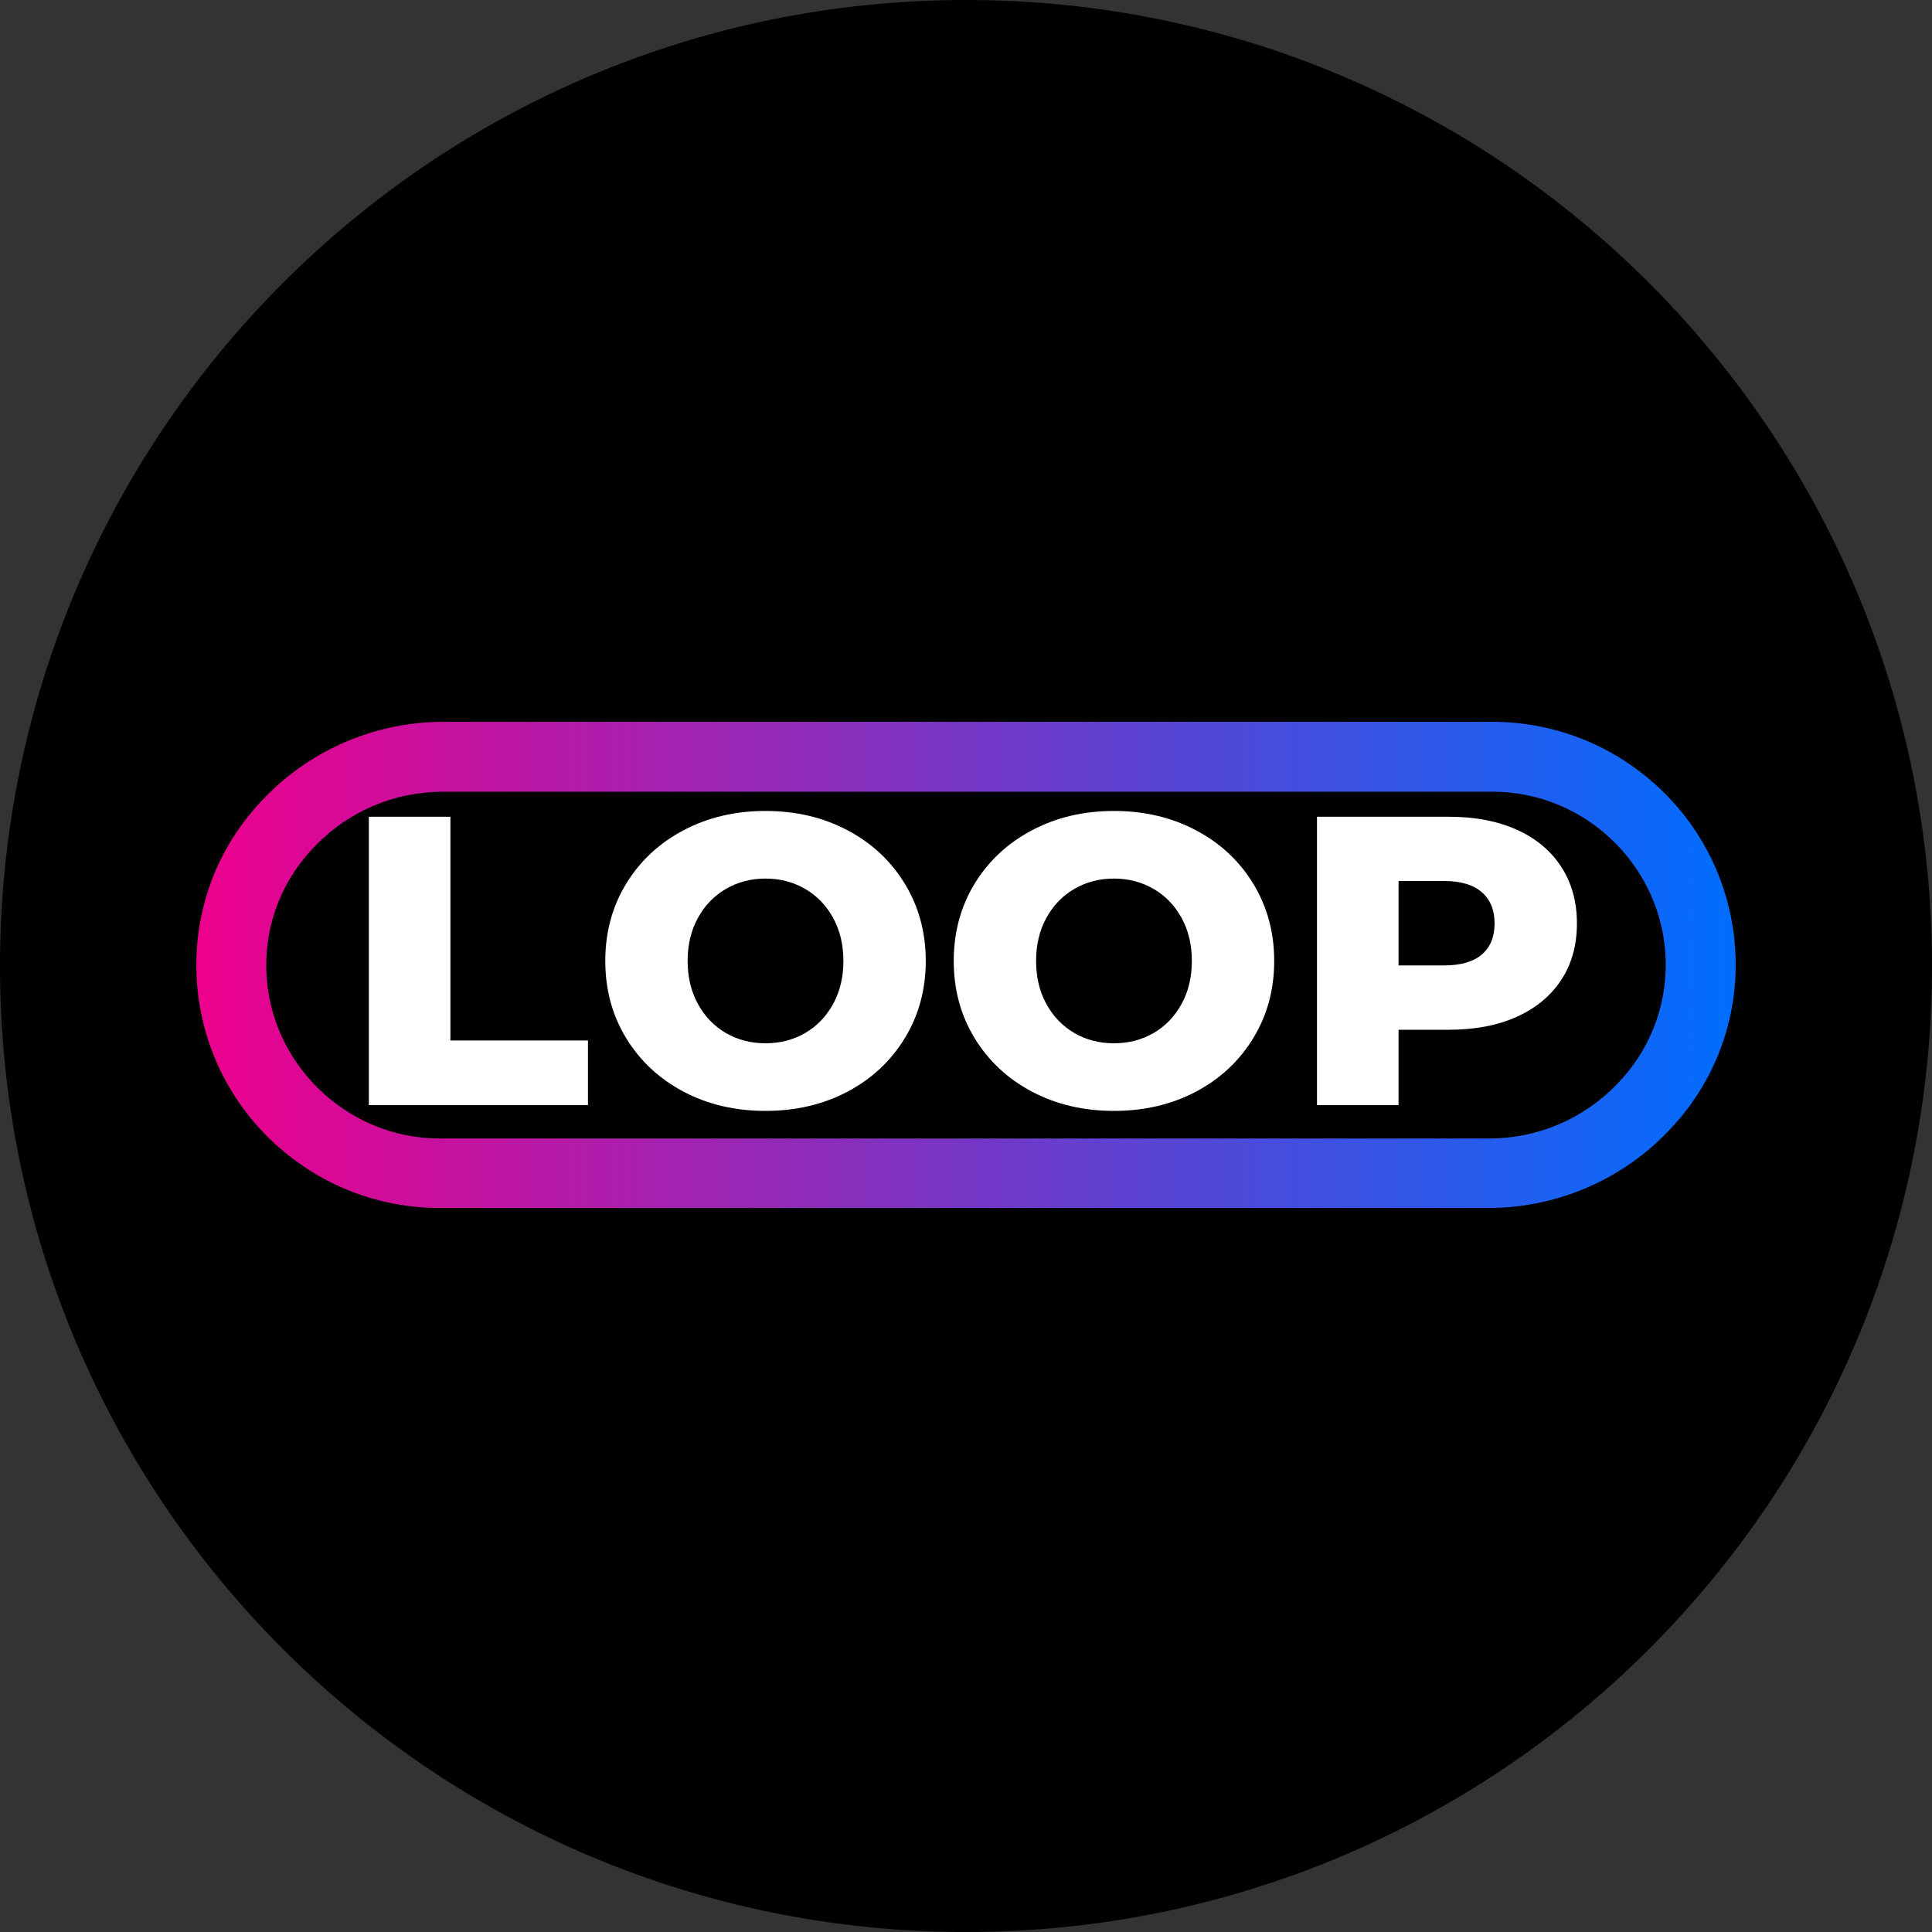
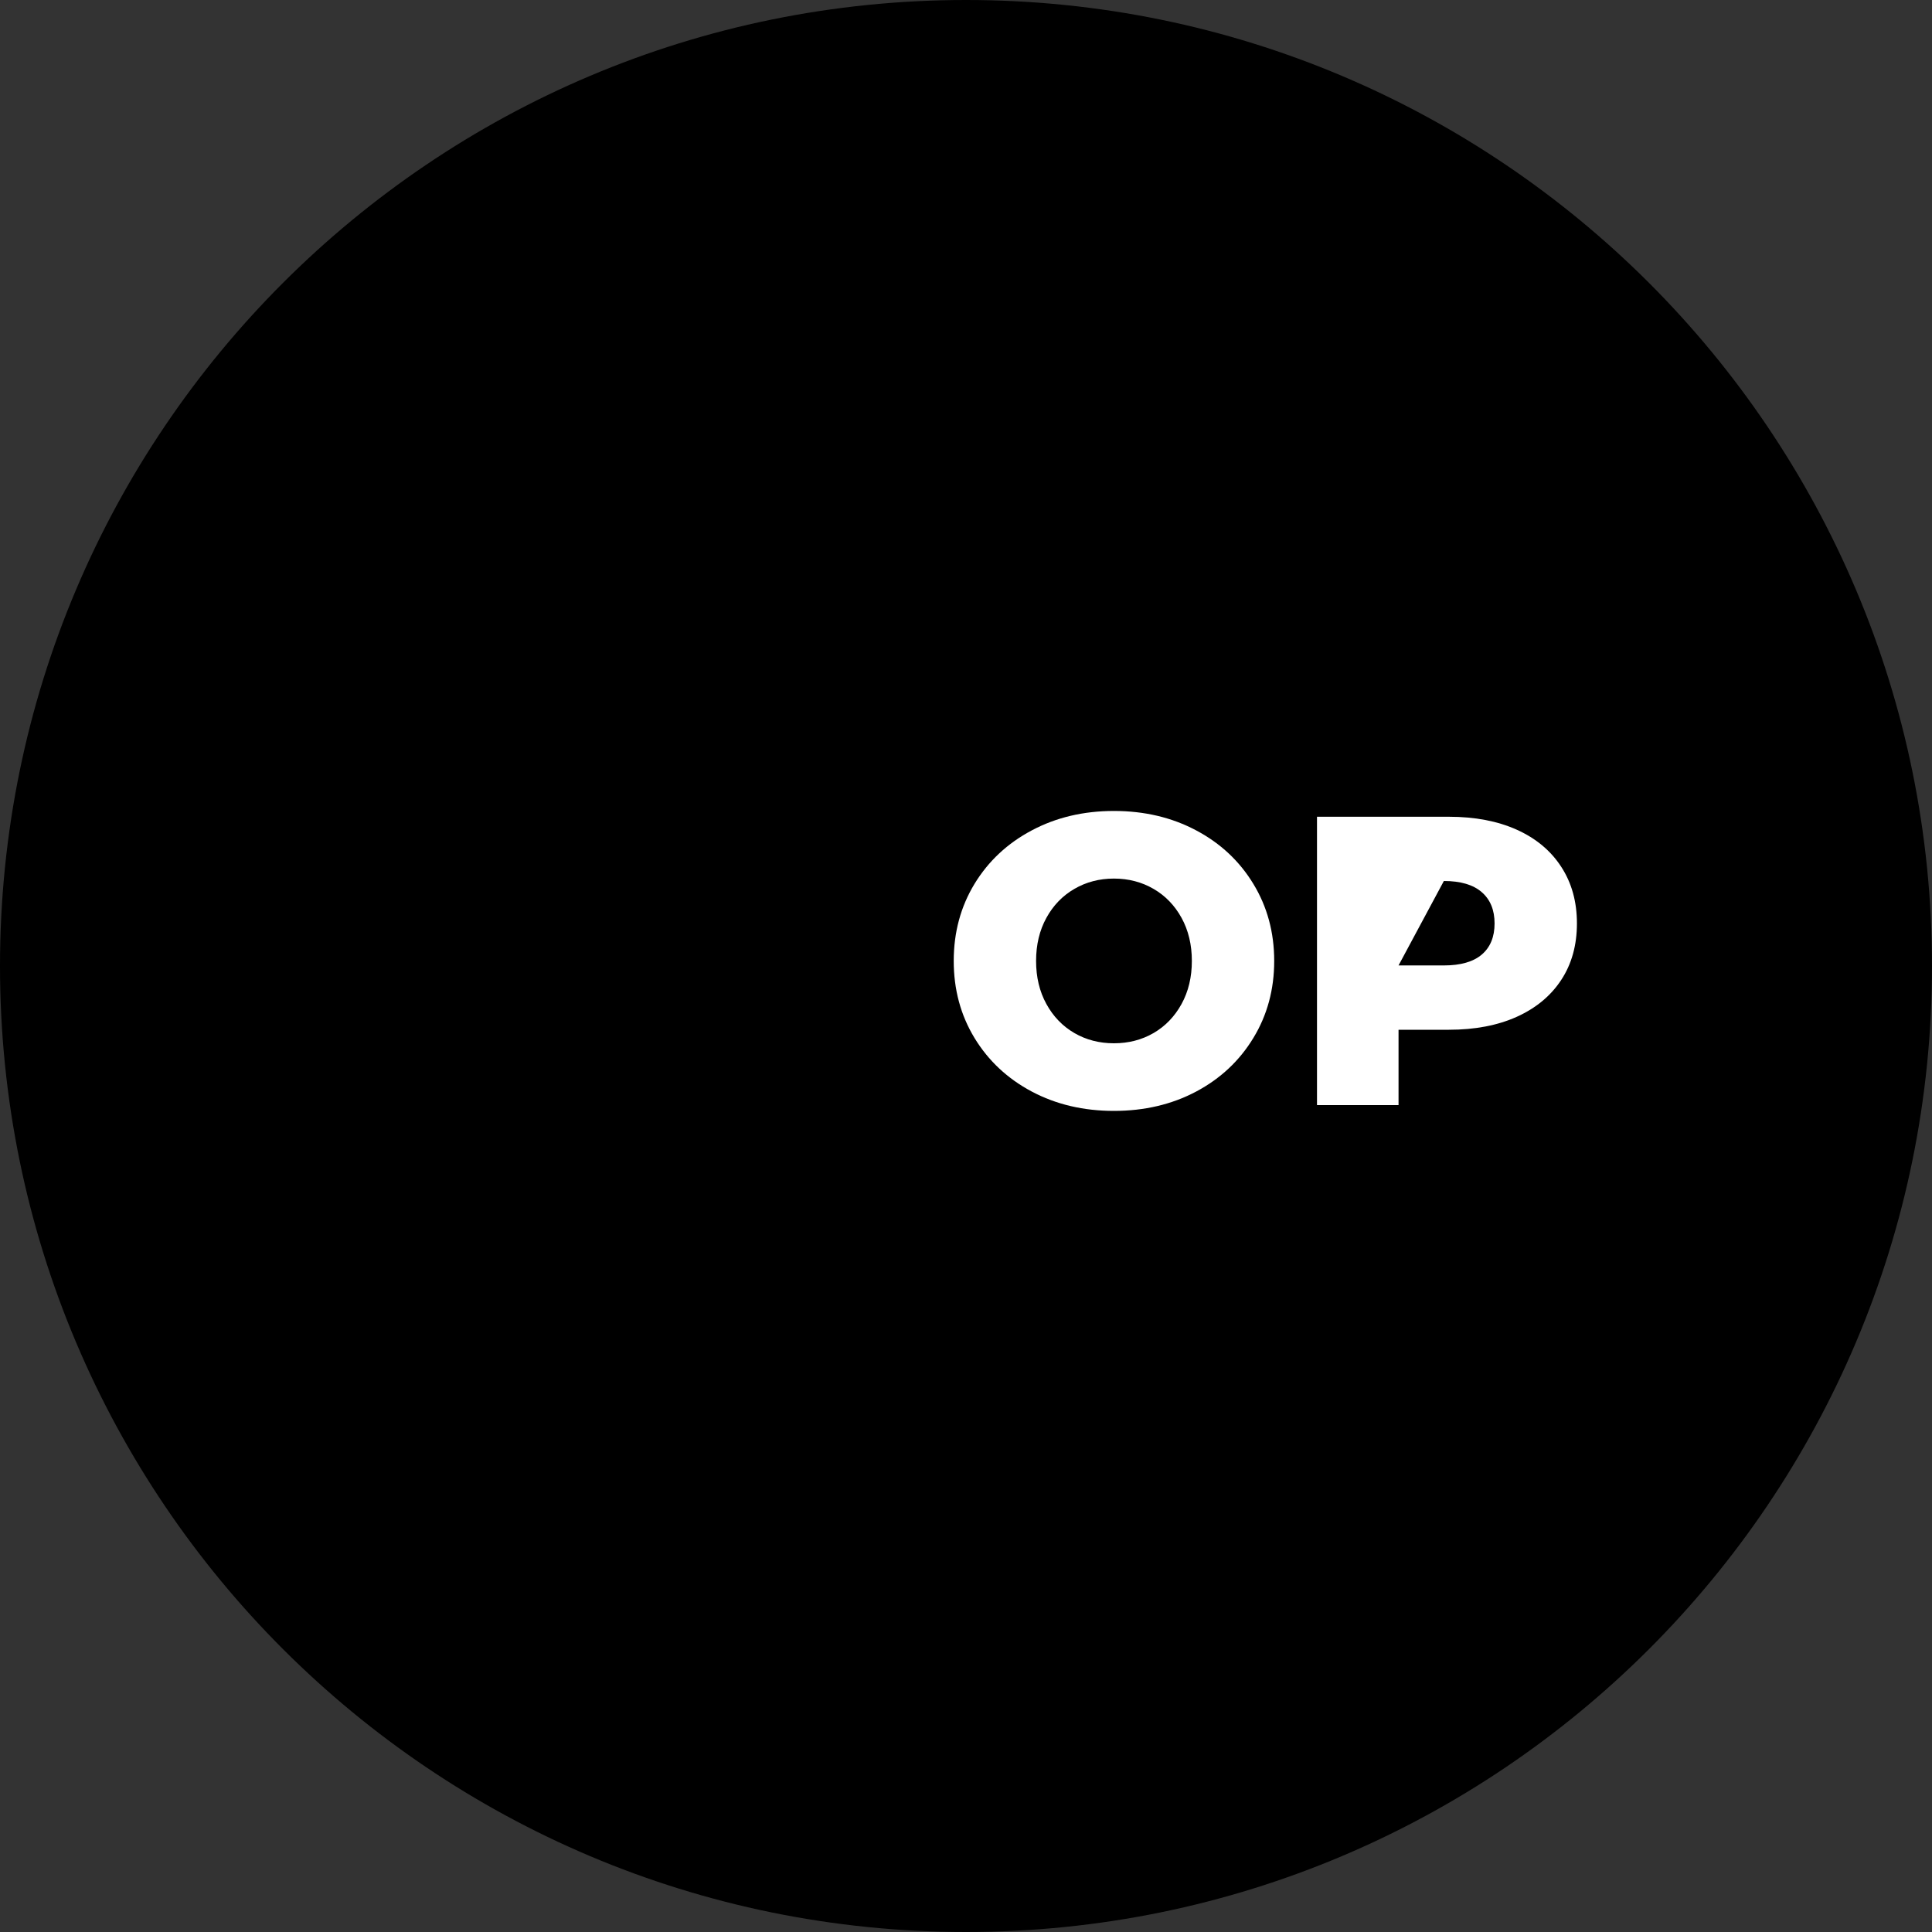
<svg xmlns="http://www.w3.org/2000/svg" width="500" zoomAndPan="magnify" viewBox="0 0 375 375" height="500" preserveAspectRatio="xMidYMid meet" version="1.0">
  <rect x="0" y="0" width="375" height="375" fill="#333333" stroke="none" />
  <defs>
    <g />
    <clipPath id="fa9993616a">
      <path d="M 187.5 0 C 83.945 0 0 83.945 0 187.5 C 0 291.055 83.945 375 187.5 375 C 291.055 375 375 291.055 375 187.5 C 375 83.945 291.055 0 187.5 0 Z M 187.5 0 " clip-rule="nonzero" />
    </clipPath>
    <clipPath id="7f7de16409">
      <path d="M 38 140.105 L 337 140.105 L 337 234.605 L 38 234.605 Z M 38 140.105 " clip-rule="nonzero" />
    </clipPath>
    <clipPath id="489a3b67e1">
-       <path d="M 288.98 234.465 L 85.34 234.465 C 72.879 234.465 61.18 229.633 52.277 220.984 C 43.375 212.254 38.375 200.637 38.117 188.262 C 37.863 175.629 42.613 163.676 51.598 154.602 C 60.586 145.363 73.133 140.105 86.02 140.105 L 289.66 140.105 C 302.121 140.105 313.82 144.938 322.723 153.586 C 331.625 162.316 336.625 173.934 336.883 186.309 C 337.137 198.941 332.387 210.895 323.402 219.969 C 314.414 229.207 301.867 234.465 288.98 234.465 Z M 86.02 153.672 C 76.609 153.672 67.793 157.398 61.262 164.098 C 54.906 170.543 51.516 179.02 51.684 188.004 C 52.023 206.148 67.113 220.984 85.34 220.984 L 288.98 220.984 C 298.391 220.984 307.207 217.254 313.738 210.559 C 320.094 204.113 323.484 195.551 323.316 186.648 C 322.977 168.422 307.887 153.672 289.742 153.672 Z M 86.02 153.672 " clip-rule="nonzero" />
-     </clipPath>
+       </clipPath>
    <linearGradient x1="-0.3" gradientTransform="matrix(0.848, 0, 0, 0.848, 38.119, 140.105)" y1="55.666" x2="352.7" gradientUnits="userSpaceOnUse" y2="55.666" id="c3548c04f3">
      <stop stop-opacity="1" stop-color="rgb(92.899%, 0%, 54.9%)" offset="0" />
      <stop stop-opacity="1" stop-color="rgb(92.575%, 0.15%, 55.057%)" offset="0.004" />
      <stop stop-opacity="1" stop-color="rgb(92.252%, 0.299%, 55.214%)" offset="0.008" />
      <stop stop-opacity="1" stop-color="rgb(91.887%, 0.467%, 55.389%)" offset="0.012" />
      <stop stop-opacity="1" stop-color="rgb(91.524%, 0.636%, 55.566%)" offset="0.016" />
      <stop stop-opacity="1" stop-color="rgb(91.161%, 0.806%, 55.742%)" offset="0.02" />
      <stop stop-opacity="1" stop-color="rgb(90.797%, 0.975%, 55.919%)" offset="0.023" />
      <stop stop-opacity="1" stop-color="rgb(90.434%, 1.143%, 56.096%)" offset="0.027" />
      <stop stop-opacity="1" stop-color="rgb(90.071%, 1.312%, 56.273%)" offset="0.031" />
      <stop stop-opacity="1" stop-color="rgb(89.706%, 1.48%, 56.448%)" offset="0.035" />
      <stop stop-opacity="1" stop-color="rgb(89.343%, 1.649%, 56.625%)" offset="0.039" />
      <stop stop-opacity="1" stop-color="rgb(88.98%, 1.817%, 56.801%)" offset="0.043" />
      <stop stop-opacity="1" stop-color="rgb(88.617%, 1.987%, 56.978%)" offset="0.047" />
      <stop stop-opacity="1" stop-color="rgb(88.254%, 2.155%, 57.155%)" offset="0.051" />
      <stop stop-opacity="1" stop-color="rgb(87.891%, 2.324%, 57.332%)" offset="0.055" />
      <stop stop-opacity="1" stop-color="rgb(87.526%, 2.492%, 57.507%)" offset="0.059" />
      <stop stop-opacity="1" stop-color="rgb(87.163%, 2.661%, 57.684%)" offset="0.062" />
      <stop stop-opacity="1" stop-color="rgb(86.8%, 2.829%, 57.86%)" offset="0.066" />
      <stop stop-opacity="1" stop-color="rgb(86.436%, 2.998%, 58.037%)" offset="0.07" />
      <stop stop-opacity="1" stop-color="rgb(86.072%, 3.166%, 58.212%)" offset="0.074" />
      <stop stop-opacity="1" stop-color="rgb(85.709%, 3.336%, 58.389%)" offset="0.078" />
      <stop stop-opacity="1" stop-color="rgb(85.345%, 3.503%, 58.566%)" offset="0.082" />
      <stop stop-opacity="1" stop-color="rgb(84.982%, 3.673%, 58.743%)" offset="0.086" />
      <stop stop-opacity="1" stop-color="rgb(84.619%, 3.841%, 58.919%)" offset="0.09" />
      <stop stop-opacity="1" stop-color="rgb(84.256%, 4.01%, 59.096%)" offset="0.094" />
      <stop stop-opacity="1" stop-color="rgb(83.891%, 4.178%, 59.271%)" offset="0.098" />
      <stop stop-opacity="1" stop-color="rgb(83.528%, 4.347%, 59.448%)" offset="0.102" />
      <stop stop-opacity="1" stop-color="rgb(83.165%, 4.515%, 59.624%)" offset="0.105" />
      <stop stop-opacity="1" stop-color="rgb(82.802%, 4.684%, 59.801%)" offset="0.109" />
      <stop stop-opacity="1" stop-color="rgb(82.437%, 4.852%, 59.978%)" offset="0.113" />
      <stop stop-opacity="1" stop-color="rgb(82.074%, 5.022%, 60.155%)" offset="0.117" />
      <stop stop-opacity="1" stop-color="rgb(81.711%, 5.19%, 60.33%)" offset="0.121" />
      <stop stop-opacity="1" stop-color="rgb(81.348%, 5.359%, 60.507%)" offset="0.125" />
      <stop stop-opacity="1" stop-color="rgb(80.984%, 5.527%, 60.683%)" offset="0.129" />
      <stop stop-opacity="1" stop-color="rgb(80.621%, 5.696%, 60.86%)" offset="0.133" />
      <stop stop-opacity="1" stop-color="rgb(80.257%, 5.864%, 61.037%)" offset="0.137" />
      <stop stop-opacity="1" stop-color="rgb(79.893%, 6.033%, 61.214%)" offset="0.141" />
      <stop stop-opacity="1" stop-color="rgb(79.53%, 6.201%, 61.389%)" offset="0.145" />
      <stop stop-opacity="1" stop-color="rgb(79.167%, 6.371%, 61.566%)" offset="0.148" />
      <stop stop-opacity="1" stop-color="rgb(78.802%, 6.538%, 61.742%)" offset="0.152" />
      <stop stop-opacity="1" stop-color="rgb(78.439%, 6.708%, 61.919%)" offset="0.156" />
      <stop stop-opacity="1" stop-color="rgb(78.076%, 6.876%, 62.094%)" offset="0.16" />
      <stop stop-opacity="1" stop-color="rgb(77.713%, 7.045%, 62.271%)" offset="0.164" />
      <stop stop-opacity="1" stop-color="rgb(77.35%, 7.213%, 62.448%)" offset="0.168" />
      <stop stop-opacity="1" stop-color="rgb(76.987%, 7.382%, 62.625%)" offset="0.172" />
      <stop stop-opacity="1" stop-color="rgb(76.622%, 7.55%, 62.801%)" offset="0.176" />
      <stop stop-opacity="1" stop-color="rgb(76.259%, 7.719%, 62.978%)" offset="0.18" />
      <stop stop-opacity="1" stop-color="rgb(75.896%, 7.887%, 63.153%)" offset="0.184" />
      <stop stop-opacity="1" stop-color="rgb(75.533%, 8.057%, 63.33%)" offset="0.188" />
      <stop stop-opacity="1" stop-color="rgb(75.169%, 8.224%, 63.506%)" offset="0.191" />
      <stop stop-opacity="1" stop-color="rgb(74.806%, 8.394%, 63.683%)" offset="0.195" />
      <stop stop-opacity="1" stop-color="rgb(74.442%, 8.562%, 63.86%)" offset="0.199" />
      <stop stop-opacity="1" stop-color="rgb(74.078%, 8.731%, 64.037%)" offset="0.203" />
      <stop stop-opacity="1" stop-color="rgb(73.715%, 8.899%, 64.212%)" offset="0.207" />
      <stop stop-opacity="1" stop-color="rgb(73.352%, 9.068%, 64.389%)" offset="0.211" />
      <stop stop-opacity="1" stop-color="rgb(72.987%, 9.236%, 64.565%)" offset="0.215" />
      <stop stop-opacity="1" stop-color="rgb(72.624%, 9.406%, 64.742%)" offset="0.219" />
      <stop stop-opacity="1" stop-color="rgb(72.261%, 9.573%, 64.919%)" offset="0.223" />
      <stop stop-opacity="1" stop-color="rgb(71.898%, 9.743%, 65.096%)" offset="0.227" />
      <stop stop-opacity="1" stop-color="rgb(71.535%, 9.911%, 65.271%)" offset="0.23" />
      <stop stop-opacity="1" stop-color="rgb(71.172%, 10.08%, 65.448%)" offset="0.234" />
      <stop stop-opacity="1" stop-color="rgb(70.807%, 10.248%, 65.623%)" offset="0.238" />
      <stop stop-opacity="1" stop-color="rgb(70.444%, 10.417%, 65.8%)" offset="0.242" />
      <stop stop-opacity="1" stop-color="rgb(70.081%, 10.585%, 65.976%)" offset="0.246" />
      <stop stop-opacity="1" stop-color="rgb(69.717%, 10.754%, 66.153%)" offset="0.25" />
      <stop stop-opacity="1" stop-color="rgb(69.353%, 10.922%, 66.33%)" offset="0.254" />
      <stop stop-opacity="1" stop-color="rgb(68.99%, 11.092%, 66.507%)" offset="0.258" />
      <stop stop-opacity="1" stop-color="rgb(68.626%, 11.259%, 66.682%)" offset="0.262" />
      <stop stop-opacity="1" stop-color="rgb(68.263%, 11.429%, 66.859%)" offset="0.266" />
      <stop stop-opacity="1" stop-color="rgb(67.9%, 11.597%, 67.035%)" offset="0.27" />
      <stop stop-opacity="1" stop-color="rgb(67.537%, 11.766%, 67.212%)" offset="0.273" />
      <stop stop-opacity="1" stop-color="rgb(67.172%, 11.934%, 67.387%)" offset="0.277" />
      <stop stop-opacity="1" stop-color="rgb(66.809%, 12.103%, 67.564%)" offset="0.281" />
      <stop stop-opacity="1" stop-color="rgb(66.446%, 12.271%, 67.741%)" offset="0.285" />
      <stop stop-opacity="1" stop-color="rgb(66.083%, 12.44%, 67.918%)" offset="0.289" />
      <stop stop-opacity="1" stop-color="rgb(65.718%, 12.608%, 68.094%)" offset="0.293" />
      <stop stop-opacity="1" stop-color="rgb(65.355%, 12.778%, 68.271%)" offset="0.297" />
      <stop stop-opacity="1" stop-color="rgb(64.992%, 12.946%, 68.446%)" offset="0.301" />
      <stop stop-opacity="1" stop-color="rgb(64.629%, 13.115%, 68.623%)" offset="0.305" />
      <stop stop-opacity="1" stop-color="rgb(64.265%, 13.283%, 68.799%)" offset="0.309" />
      <stop stop-opacity="1" stop-color="rgb(63.902%, 13.452%, 68.976%)" offset="0.312" />
      <stop stop-opacity="1" stop-color="rgb(63.538%, 13.62%, 69.153%)" offset="0.316" />
      <stop stop-opacity="1" stop-color="rgb(63.174%, 13.789%, 69.33%)" offset="0.32" />
      <stop stop-opacity="1" stop-color="rgb(62.811%, 13.957%, 69.505%)" offset="0.324" />
      <stop stop-opacity="1" stop-color="rgb(62.448%, 14.127%, 69.682%)" offset="0.328" />
      <stop stop-opacity="1" stop-color="rgb(62.083%, 14.294%, 69.858%)" offset="0.332" />
      <stop stop-opacity="1" stop-color="rgb(61.72%, 14.464%, 70.035%)" offset="0.336" />
      <stop stop-opacity="1" stop-color="rgb(61.357%, 14.632%, 70.212%)" offset="0.34" />
      <stop stop-opacity="1" stop-color="rgb(60.994%, 14.801%, 70.389%)" offset="0.344" />
      <stop stop-opacity="1" stop-color="rgb(60.631%, 14.969%, 70.564%)" offset="0.348" />
      <stop stop-opacity="1" stop-color="rgb(60.268%, 15.138%, 70.741%)" offset="0.352" />
      <stop stop-opacity="1" stop-color="rgb(59.903%, 15.306%, 70.917%)" offset="0.355" />
      <stop stop-opacity="1" stop-color="rgb(59.54%, 15.475%, 71.094%)" offset="0.359" />
      <stop stop-opacity="1" stop-color="rgb(59.177%, 15.643%, 71.269%)" offset="0.363" />
      <stop stop-opacity="1" stop-color="rgb(58.813%, 15.813%, 71.446%)" offset="0.367" />
      <stop stop-opacity="1" stop-color="rgb(58.45%, 15.981%, 71.623%)" offset="0.371" />
      <stop stop-opacity="1" stop-color="rgb(58.087%, 16.15%, 71.8%)" offset="0.375" />
      <stop stop-opacity="1" stop-color="rgb(57.722%, 16.318%, 71.976%)" offset="0.379" />
      <stop stop-opacity="1" stop-color="rgb(57.359%, 16.487%, 72.153%)" offset="0.383" />
      <stop stop-opacity="1" stop-color="rgb(56.996%, 16.655%, 72.328%)" offset="0.387" />
      <stop stop-opacity="1" stop-color="rgb(56.633%, 16.824%, 72.505%)" offset="0.391" />
      <stop stop-opacity="1" stop-color="rgb(56.268%, 16.992%, 72.681%)" offset="0.395" />
      <stop stop-opacity="1" stop-color="rgb(55.905%, 17.162%, 72.858%)" offset="0.398" />
      <stop stop-opacity="1" stop-color="rgb(55.542%, 17.329%, 73.035%)" offset="0.402" />
      <stop stop-opacity="1" stop-color="rgb(55.179%, 17.499%, 73.212%)" offset="0.406" />
      <stop stop-opacity="1" stop-color="rgb(54.816%, 17.667%, 73.387%)" offset="0.41" />
      <stop stop-opacity="1" stop-color="rgb(54.453%, 17.836%, 73.564%)" offset="0.414" />
      <stop stop-opacity="1" stop-color="rgb(54.088%, 18.004%, 73.74%)" offset="0.418" />
      <stop stop-opacity="1" stop-color="rgb(53.725%, 18.173%, 73.917%)" offset="0.422" />
      <stop stop-opacity="1" stop-color="rgb(53.362%, 18.341%, 74.094%)" offset="0.426" />
      <stop stop-opacity="1" stop-color="rgb(52.998%, 18.51%, 74.271%)" offset="0.43" />
      <stop stop-opacity="1" stop-color="rgb(52.634%, 18.678%, 74.446%)" offset="0.434" />
      <stop stop-opacity="1" stop-color="rgb(52.271%, 18.848%, 74.623%)" offset="0.438" />
      <stop stop-opacity="1" stop-color="rgb(51.907%, 19.016%, 74.799%)" offset="0.441" />
      <stop stop-opacity="1" stop-color="rgb(51.544%, 19.185%, 74.976%)" offset="0.445" />
      <stop stop-opacity="1" stop-color="rgb(51.181%, 19.353%, 75.151%)" offset="0.449" />
      <stop stop-opacity="1" stop-color="rgb(50.818%, 19.522%, 75.328%)" offset="0.453" />
      <stop stop-opacity="1" stop-color="rgb(50.453%, 19.69%, 75.505%)" offset="0.457" />
      <stop stop-opacity="1" stop-color="rgb(50.09%, 19.859%, 75.682%)" offset="0.461" />
      <stop stop-opacity="1" stop-color="rgb(49.727%, 20.027%, 75.858%)" offset="0.465" />
      <stop stop-opacity="1" stop-color="rgb(49.364%, 20.197%, 76.035%)" offset="0.469" />
      <stop stop-opacity="1" stop-color="rgb(48.999%, 20.364%, 76.21%)" offset="0.473" />
      <stop stop-opacity="1" stop-color="rgb(48.636%, 20.534%, 76.387%)" offset="0.477" />
      <stop stop-opacity="1" stop-color="rgb(48.273%, 20.702%, 76.562%)" offset="0.48" />
      <stop stop-opacity="1" stop-color="rgb(47.91%, 20.871%, 76.74%)" offset="0.484" />
      <stop stop-opacity="1" stop-color="rgb(47.546%, 21.039%, 76.917%)" offset="0.488" />
      <stop stop-opacity="1" stop-color="rgb(47.183%, 21.208%, 77.094%)" offset="0.492" />
      <stop stop-opacity="1" stop-color="rgb(46.819%, 21.378%, 77.269%)" offset="0.496" />
      <stop stop-opacity="1" stop-color="rgb(46.455%, 21.547%, 77.446%)" offset="0.5" />
      <stop stop-opacity="1" stop-color="rgb(46.092%, 21.715%, 77.621%)" offset="0.504" />
      <stop stop-opacity="1" stop-color="rgb(45.729%, 21.884%, 77.798%)" offset="0.508" />
      <stop stop-opacity="1" stop-color="rgb(45.366%, 22.052%, 77.975%)" offset="0.512" />
      <stop stop-opacity="1" stop-color="rgb(45.003%, 22.221%, 78.152%)" offset="0.516" />
      <stop stop-opacity="1" stop-color="rgb(44.638%, 22.389%, 78.328%)" offset="0.52" />
      <stop stop-opacity="1" stop-color="rgb(44.275%, 22.559%, 78.505%)" offset="0.523" />
      <stop stop-opacity="1" stop-color="rgb(43.912%, 22.726%, 78.68%)" offset="0.527" />
      <stop stop-opacity="1" stop-color="rgb(43.549%, 22.896%, 78.857%)" offset="0.531" />
      <stop stop-opacity="1" stop-color="rgb(43.184%, 23.064%, 79.033%)" offset="0.535" />
      <stop stop-opacity="1" stop-color="rgb(42.821%, 23.233%, 79.21%)" offset="0.539" />
      <stop stop-opacity="1" stop-color="rgb(42.458%, 23.401%, 79.387%)" offset="0.543" />
      <stop stop-opacity="1" stop-color="rgb(42.094%, 23.57%, 79.564%)" offset="0.547" />
      <stop stop-opacity="1" stop-color="rgb(41.731%, 23.738%, 79.739%)" offset="0.551" />
      <stop stop-opacity="1" stop-color="rgb(41.368%, 23.907%, 79.916%)" offset="0.555" />
      <stop stop-opacity="1" stop-color="rgb(41.003%, 24.075%, 80.092%)" offset="0.559" />
      <stop stop-opacity="1" stop-color="rgb(40.64%, 24.245%, 80.269%)" offset="0.562" />
      <stop stop-opacity="1" stop-color="rgb(40.277%, 24.413%, 80.444%)" offset="0.566" />
      <stop stop-opacity="1" stop-color="rgb(39.914%, 24.582%, 80.621%)" offset="0.57" />
      <stop stop-opacity="1" stop-color="rgb(39.549%, 24.75%, 80.798%)" offset="0.574" />
      <stop stop-opacity="1" stop-color="rgb(39.186%, 24.919%, 80.975%)" offset="0.578" />
      <stop stop-opacity="1" stop-color="rgb(38.823%, 25.087%, 81.151%)" offset="0.582" />
      <stop stop-opacity="1" stop-color="rgb(38.46%, 25.256%, 81.328%)" offset="0.586" />
      <stop stop-opacity="1" stop-color="rgb(38.097%, 25.424%, 81.503%)" offset="0.59" />
      <stop stop-opacity="1" stop-color="rgb(37.733%, 25.594%, 81.68%)" offset="0.594" />
      <stop stop-opacity="1" stop-color="rgb(37.369%, 25.761%, 81.857%)" offset="0.598" />
      <stop stop-opacity="1" stop-color="rgb(37.006%, 25.931%, 82.034%)" offset="0.602" />
      <stop stop-opacity="1" stop-color="rgb(36.642%, 26.099%, 82.21%)" offset="0.605" />
      <stop stop-opacity="1" stop-color="rgb(36.279%, 26.268%, 82.387%)" offset="0.609" />
      <stop stop-opacity="1" stop-color="rgb(35.915%, 26.436%, 82.562%)" offset="0.613" />
      <stop stop-opacity="1" stop-color="rgb(35.551%, 26.605%, 82.739%)" offset="0.617" />
      <stop stop-opacity="1" stop-color="rgb(35.188%, 26.773%, 82.915%)" offset="0.621" />
      <stop stop-opacity="1" stop-color="rgb(34.825%, 26.942%, 83.092%)" offset="0.625" />
      <stop stop-opacity="1" stop-color="rgb(34.462%, 27.11%, 83.269%)" offset="0.629" />
      <stop stop-opacity="1" stop-color="rgb(34.099%, 27.28%, 83.446%)" offset="0.633" />
      <stop stop-opacity="1" stop-color="rgb(33.734%, 27.448%, 83.621%)" offset="0.637" />
      <stop stop-opacity="1" stop-color="rgb(33.371%, 27.617%, 83.798%)" offset="0.641" />
      <stop stop-opacity="1" stop-color="rgb(33.008%, 27.785%, 83.974%)" offset="0.645" />
      <stop stop-opacity="1" stop-color="rgb(32.645%, 27.954%, 84.151%)" offset="0.648" />
      <stop stop-opacity="1" stop-color="rgb(32.28%, 28.122%, 84.326%)" offset="0.652" />
      <stop stop-opacity="1" stop-color="rgb(31.917%, 28.291%, 84.503%)" offset="0.656" />
      <stop stop-opacity="1" stop-color="rgb(31.554%, 28.459%, 84.68%)" offset="0.66" />
      <stop stop-opacity="1" stop-color="rgb(31.19%, 28.629%, 84.857%)" offset="0.664" />
      <stop stop-opacity="1" stop-color="rgb(30.827%, 28.796%, 85.033%)" offset="0.668" />
      <stop stop-opacity="1" stop-color="rgb(30.464%, 28.966%, 85.21%)" offset="0.672" />
      <stop stop-opacity="1" stop-color="rgb(30.099%, 29.134%, 85.385%)" offset="0.676" />
      <stop stop-opacity="1" stop-color="rgb(29.736%, 29.303%, 85.562%)" offset="0.68" />
      <stop stop-opacity="1" stop-color="rgb(29.373%, 29.471%, 85.739%)" offset="0.684" />
      <stop stop-opacity="1" stop-color="rgb(29.01%, 29.64%, 85.916%)" offset="0.688" />
      <stop stop-opacity="1" stop-color="rgb(28.647%, 29.808%, 86.092%)" offset="0.691" />
      <stop stop-opacity="1" stop-color="rgb(28.284%, 29.977%, 86.269%)" offset="0.695" />
      <stop stop-opacity="1" stop-color="rgb(27.919%, 30.145%, 86.444%)" offset="0.699" />
      <stop stop-opacity="1" stop-color="rgb(27.556%, 30.315%, 86.621%)" offset="0.703" />
      <stop stop-opacity="1" stop-color="rgb(27.193%, 30.482%, 86.797%)" offset="0.707" />
      <stop stop-opacity="1" stop-color="rgb(26.83%, 30.652%, 86.974%)" offset="0.711" />
      <stop stop-opacity="1" stop-color="rgb(26.465%, 30.82%, 87.151%)" offset="0.715" />
      <stop stop-opacity="1" stop-color="rgb(26.102%, 30.989%, 87.328%)" offset="0.719" />
      <stop stop-opacity="1" stop-color="rgb(25.739%, 31.157%, 87.503%)" offset="0.723" />
      <stop stop-opacity="1" stop-color="rgb(25.375%, 31.326%, 87.68%)" offset="0.727" />
      <stop stop-opacity="1" stop-color="rgb(25.012%, 31.494%, 87.856%)" offset="0.73" />
      <stop stop-opacity="1" stop-color="rgb(24.649%, 31.664%, 88.033%)" offset="0.734" />
      <stop stop-opacity="1" stop-color="rgb(24.284%, 31.831%, 88.208%)" offset="0.738" />
      <stop stop-opacity="1" stop-color="rgb(23.921%, 32.001%, 88.385%)" offset="0.742" />
      <stop stop-opacity="1" stop-color="rgb(23.558%, 32.169%, 88.562%)" offset="0.746" />
      <stop stop-opacity="1" stop-color="rgb(23.195%, 32.338%, 88.739%)" offset="0.75" />
      <stop stop-opacity="1" stop-color="rgb(22.83%, 32.506%, 88.914%)" offset="0.754" />
      <stop stop-opacity="1" stop-color="rgb(22.467%, 32.675%, 89.091%)" offset="0.758" />
      <stop stop-opacity="1" stop-color="rgb(22.104%, 32.843%, 89.267%)" offset="0.762" />
      <stop stop-opacity="1" stop-color="rgb(21.741%, 33.012%, 89.444%)" offset="0.766" />
      <stop stop-opacity="1" stop-color="rgb(21.378%, 33.18%, 89.621%)" offset="0.77" />
      <stop stop-opacity="1" stop-color="rgb(21.014%, 33.35%, 89.798%)" offset="0.773" />
      <stop stop-opacity="1" stop-color="rgb(20.65%, 33.517%, 89.973%)" offset="0.777" />
      <stop stop-opacity="1" stop-color="rgb(20.287%, 33.687%, 90.15%)" offset="0.781" />
      <stop stop-opacity="1" stop-color="rgb(19.923%, 33.855%, 90.326%)" offset="0.785" />
      <stop stop-opacity="1" stop-color="rgb(19.56%, 34.024%, 90.503%)" offset="0.789" />
      <stop stop-opacity="1" stop-color="rgb(19.196%, 34.192%, 90.678%)" offset="0.793" />
      <stop stop-opacity="1" stop-color="rgb(18.832%, 34.361%, 90.855%)" offset="0.797" />
      <stop stop-opacity="1" stop-color="rgb(18.469%, 34.529%, 91.032%)" offset="0.801" />
      <stop stop-opacity="1" stop-color="rgb(18.106%, 34.698%, 91.209%)" offset="0.805" />
      <stop stop-opacity="1" stop-color="rgb(17.743%, 34.866%, 91.385%)" offset="0.809" />
      <stop stop-opacity="1" stop-color="rgb(17.38%, 35.036%, 91.562%)" offset="0.812" />
      <stop stop-opacity="1" stop-color="rgb(17.015%, 35.204%, 91.737%)" offset="0.816" />
      <stop stop-opacity="1" stop-color="rgb(16.652%, 35.373%, 91.914%)" offset="0.82" />
      <stop stop-opacity="1" stop-color="rgb(16.289%, 35.541%, 92.09%)" offset="0.824" />
      <stop stop-opacity="1" stop-color="rgb(15.926%, 35.71%, 92.267%)" offset="0.828" />
      <stop stop-opacity="1" stop-color="rgb(15.562%, 35.878%, 92.444%)" offset="0.832" />
      <stop stop-opacity="1" stop-color="rgb(15.199%, 36.047%, 92.621%)" offset="0.836" />
      <stop stop-opacity="1" stop-color="rgb(14.835%, 36.215%, 92.796%)" offset="0.84" />
      <stop stop-opacity="1" stop-color="rgb(14.471%, 36.385%, 92.973%)" offset="0.844" />
      <stop stop-opacity="1" stop-color="rgb(14.108%, 36.552%, 93.149%)" offset="0.848" />
      <stop stop-opacity="1" stop-color="rgb(13.745%, 36.722%, 93.326%)" offset="0.852" />
      <stop stop-opacity="1" stop-color="rgb(13.38%, 36.89%, 93.503%)" offset="0.855" />
      <stop stop-opacity="1" stop-color="rgb(13.017%, 37.059%, 93.68%)" offset="0.859" />
      <stop stop-opacity="1" stop-color="rgb(12.654%, 37.227%, 93.855%)" offset="0.863" />
      <stop stop-opacity="1" stop-color="rgb(12.291%, 37.396%, 94.032%)" offset="0.867" />
      <stop stop-opacity="1" stop-color="rgb(11.928%, 37.564%, 94.208%)" offset="0.871" />
      <stop stop-opacity="1" stop-color="rgb(11.565%, 37.733%, 94.385%)" offset="0.875" />
      <stop stop-opacity="1" stop-color="rgb(11.2%, 37.901%, 94.56%)" offset="0.879" />
      <stop stop-opacity="1" stop-color="rgb(10.837%, 38.071%, 94.737%)" offset="0.883" />
      <stop stop-opacity="1" stop-color="rgb(10.474%, 38.239%, 94.914%)" offset="0.887" />
      <stop stop-opacity="1" stop-color="rgb(10.11%, 38.408%, 95.091%)" offset="0.891" />
      <stop stop-opacity="1" stop-color="rgb(9.746%, 38.576%, 95.267%)" offset="0.895" />
      <stop stop-opacity="1" stop-color="rgb(9.383%, 38.745%, 95.444%)" offset="0.898" />
      <stop stop-opacity="1" stop-color="rgb(9.019%, 38.913%, 95.619%)" offset="0.902" />
      <stop stop-opacity="1" stop-color="rgb(8.656%, 39.082%, 95.796%)" offset="0.906" />
      <stop stop-opacity="1" stop-color="rgb(8.293%, 39.25%, 95.972%)" offset="0.91" />
      <stop stop-opacity="1" stop-color="rgb(7.93%, 39.42%, 96.149%)" offset="0.914" />
      <stop stop-opacity="1" stop-color="rgb(7.565%, 39.587%, 96.326%)" offset="0.918" />
      <stop stop-opacity="1" stop-color="rgb(7.202%, 39.757%, 96.503%)" offset="0.922" />
      <stop stop-opacity="1" stop-color="rgb(6.839%, 39.925%, 96.678%)" offset="0.926" />
      <stop stop-opacity="1" stop-color="rgb(6.476%, 40.094%, 96.855%)" offset="0.93" />
      <stop stop-opacity="1" stop-color="rgb(6.111%, 40.262%, 97.031%)" offset="0.934" />
      <stop stop-opacity="1" stop-color="rgb(5.748%, 40.431%, 97.208%)" offset="0.938" />
      <stop stop-opacity="1" stop-color="rgb(5.385%, 40.599%, 97.385%)" offset="0.941" />
      <stop stop-opacity="1" stop-color="rgb(5.022%, 40.768%, 97.562%)" offset="0.945" />
      <stop stop-opacity="1" stop-color="rgb(4.659%, 40.936%, 97.737%)" offset="0.949" />
      <stop stop-opacity="1" stop-color="rgb(4.295%, 41.106%, 97.914%)" offset="0.953" />
      <stop stop-opacity="1" stop-color="rgb(3.931%, 41.273%, 98.09%)" offset="0.957" />
      <stop stop-opacity="1" stop-color="rgb(3.568%, 41.443%, 98.267%)" offset="0.961" />
      <stop stop-opacity="1" stop-color="rgb(3.204%, 41.611%, 98.442%)" offset="0.965" />
      <stop stop-opacity="1" stop-color="rgb(2.841%, 41.78%, 98.619%)" offset="0.969" />
      <stop stop-opacity="1" stop-color="rgb(2.477%, 41.949%, 98.796%)" offset="0.973" />
      <stop stop-opacity="1" stop-color="rgb(2.113%, 42.119%, 98.973%)" offset="0.977" />
      <stop stop-opacity="1" stop-color="rgb(1.75%, 42.287%, 99.149%)" offset="0.98" />
      <stop stop-opacity="1" stop-color="rgb(1.387%, 42.456%, 99.326%)" offset="0.984" />
      <stop stop-opacity="1" stop-color="rgb(1.024%, 42.624%, 99.501%)" offset="0.988" />
      <stop stop-opacity="1" stop-color="rgb(0.661%, 42.793%, 99.678%)" offset="0.992" />
      <stop stop-opacity="1" stop-color="rgb(0.33%, 42.946%, 99.838%)" offset="0.996" />
      <stop stop-opacity="1" stop-color="rgb(0%, 43.1%, 100%)" offset="1" />
    </linearGradient>
  </defs>
  <g clip-path="url(#fa9993616a)">
    <rect x="-37.5" width="450" fill="#000000" y="-37.5" height="450" fill-opacity="1" />
  </g>
  <g clip-path="url(#7f7de16409)">
    <g clip-path="url(#489a3b67e1)">
-       <path fill="url(#c3548c04f3)" d="M 37.863 140.105 L 37.863 234.465 L 337.137 234.465 L 337.137 140.105 Z M 37.863 140.105 " fill-rule="nonzero" />
-     </g>
+       </g>
  </g>
  <g fill="#ffffff" fill-opacity="1">
    <g transform="translate(66, 214.5)">
      <g>
-         <path d="M 5.594 -55.969 L 21.422 -55.969 L 21.422 -12.547 L 48.125 -12.547 L 48.125 0 L 5.594 0 Z M 5.594 -55.969 " />
-       </g>
+         </g>
    </g>
  </g>
  <g fill="#ffffff" fill-opacity="1">
    <g transform="translate(114.767, 214.5)">
      <g>
-         <path d="M 33.812 1.125 C 27.906 1.125 22.594 -0.125 17.875 -2.625 C 13.156 -5.133 9.445 -8.602 6.75 -13.031 C 4.062 -17.457 2.719 -22.441 2.719 -27.984 C 2.719 -33.523 4.062 -38.508 6.75 -42.938 C 9.445 -47.363 13.156 -50.828 17.875 -53.328 C 22.594 -55.836 27.906 -57.094 33.812 -57.094 C 39.727 -57.094 45.047 -55.836 49.766 -53.328 C 54.484 -50.828 58.188 -47.363 60.875 -42.938 C 63.57 -38.508 64.922 -33.523 64.922 -27.984 C 64.922 -22.441 63.57 -17.457 60.875 -13.031 C 58.188 -8.602 54.484 -5.133 49.766 -2.625 C 45.047 -0.125 39.727 1.125 33.812 1.125 Z M 33.812 -12 C 36.645 -12 39.207 -12.66 41.5 -13.984 C 43.789 -15.316 45.602 -17.195 46.938 -19.625 C 48.27 -22.051 48.938 -24.836 48.938 -27.984 C 48.938 -31.129 48.27 -33.914 46.938 -36.344 C 45.602 -38.77 43.789 -40.645 41.5 -41.969 C 39.207 -43.301 36.645 -43.969 33.812 -43.969 C 30.988 -43.969 28.43 -43.301 26.141 -41.969 C 23.848 -40.645 22.035 -38.77 20.703 -36.344 C 19.367 -33.914 18.703 -31.129 18.703 -27.984 C 18.703 -24.836 19.367 -22.051 20.703 -19.625 C 22.035 -17.195 23.848 -15.316 26.141 -13.984 C 28.43 -12.66 30.988 -12 33.812 -12 Z M 33.812 -12 " />
-       </g>
+         </g>
    </g>
  </g>
  <g fill="#ffffff" fill-opacity="1">
    <g transform="translate(182.4, 214.5)">
      <g>
        <path d="M 33.812 1.125 C 27.906 1.125 22.594 -0.125 17.875 -2.625 C 13.156 -5.133 9.445 -8.602 6.75 -13.031 C 4.062 -17.457 2.719 -22.441 2.719 -27.984 C 2.719 -33.523 4.062 -38.508 6.75 -42.938 C 9.445 -47.363 13.156 -50.828 17.875 -53.328 C 22.594 -55.836 27.906 -57.094 33.812 -57.094 C 39.727 -57.094 45.047 -55.836 49.766 -53.328 C 54.484 -50.828 58.188 -47.363 60.875 -42.938 C 63.57 -38.508 64.922 -33.523 64.922 -27.984 C 64.922 -22.441 63.57 -17.457 60.875 -13.031 C 58.188 -8.602 54.484 -5.133 49.766 -2.625 C 45.047 -0.125 39.727 1.125 33.812 1.125 Z M 33.812 -12 C 36.645 -12 39.207 -12.66 41.5 -13.984 C 43.789 -15.316 45.602 -17.195 46.938 -19.625 C 48.27 -22.051 48.938 -24.836 48.938 -27.984 C 48.938 -31.129 48.27 -33.914 46.938 -36.344 C 45.602 -38.77 43.789 -40.645 41.5 -41.969 C 39.207 -43.301 36.645 -43.969 33.812 -43.969 C 30.988 -43.969 28.43 -43.301 26.141 -41.969 C 23.848 -40.645 22.035 -38.77 20.703 -36.344 C 19.367 -33.914 18.703 -31.129 18.703 -27.984 C 18.703 -24.836 19.367 -22.051 20.703 -19.625 C 22.035 -17.195 23.848 -15.316 26.141 -13.984 C 28.43 -12.66 30.988 -12 33.812 -12 Z M 33.812 -12 " />
      </g>
    </g>
  </g>
  <g fill="#ffffff" fill-opacity="1">
    <g transform="translate(250.034, 214.5)">
      <g>
-         <path d="M 31.188 -55.969 C 36.25 -55.969 40.645 -55.129 44.375 -53.453 C 48.102 -51.773 50.977 -49.375 53 -46.25 C 55.031 -43.133 56.047 -39.473 56.047 -35.266 C 56.047 -31.047 55.031 -27.391 53 -24.297 C 50.977 -21.211 48.102 -18.828 44.375 -17.141 C 40.645 -15.461 36.25 -14.625 31.188 -14.625 L 21.422 -14.625 L 21.422 0 L 5.594 0 L 5.594 -55.969 Z M 30.219 -27.109 C 33.469 -27.109 35.922 -27.812 37.578 -29.219 C 39.234 -30.633 40.062 -32.648 40.062 -35.266 C 40.062 -37.867 39.234 -39.891 37.578 -41.328 C 35.922 -42.773 33.469 -43.5 30.219 -43.5 L 21.422 -43.5 L 21.422 -27.109 Z M 30.219 -27.109 " />
+         <path d="M 31.188 -55.969 C 36.25 -55.969 40.645 -55.129 44.375 -53.453 C 48.102 -51.773 50.977 -49.375 53 -46.25 C 55.031 -43.133 56.047 -39.473 56.047 -35.266 C 56.047 -31.047 55.031 -27.391 53 -24.297 C 50.977 -21.211 48.102 -18.828 44.375 -17.141 C 40.645 -15.461 36.25 -14.625 31.188 -14.625 L 21.422 -14.625 L 21.422 0 L 5.594 0 L 5.594 -55.969 Z M 30.219 -27.109 C 33.469 -27.109 35.922 -27.812 37.578 -29.219 C 39.234 -30.633 40.062 -32.648 40.062 -35.266 C 40.062 -37.867 39.234 -39.891 37.578 -41.328 C 35.922 -42.773 33.469 -43.5 30.219 -43.5 L 21.422 -27.109 Z M 30.219 -27.109 " />
      </g>
    </g>
  </g>
</svg>